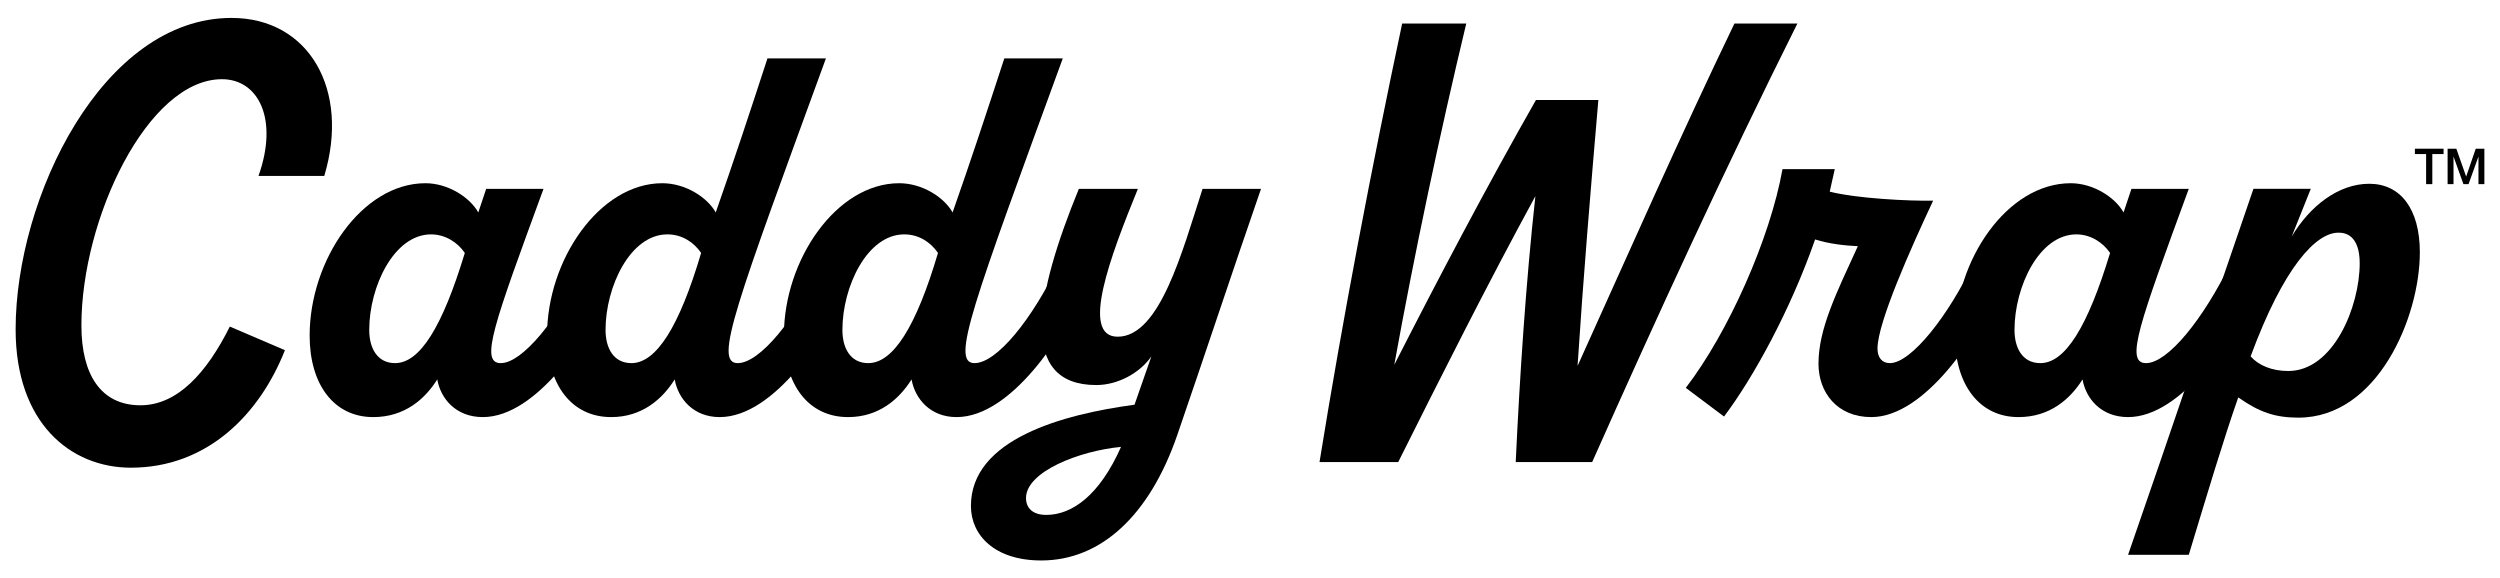
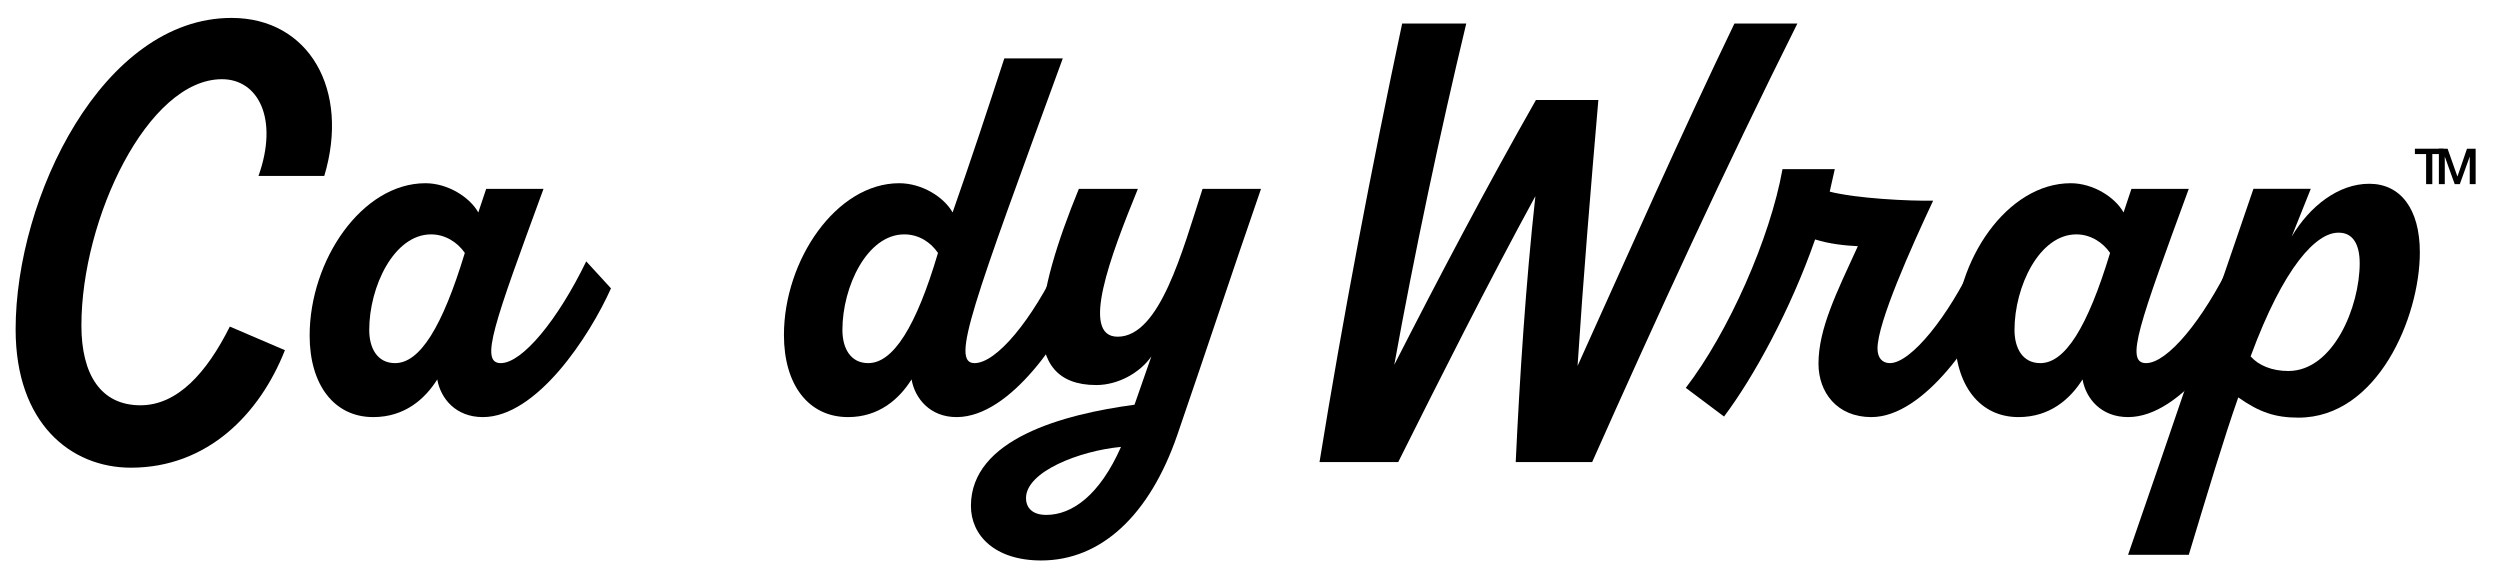
<svg xmlns="http://www.w3.org/2000/svg" viewBox="0 0 1600 370" id="Layer_1">
  <defs>
    <style>.cls-1{stroke-width:0px;}</style>
  </defs>
  <path d="m1545.53,95.17h18.36v3.43h-7.21v19.25h-3.97v-19.25h-7.18v-3.43Z" class="cls-1" />
-   <path d="m1566.46,95.17h5.59l6.26,17.76h.06l6.1-17.76h5.53v22.68h-3.78v-17.5h-.06l-6.29,17.5h-3.27l-6.29-17.5h-.06v17.5h-3.78v-22.68Z" class="cls-1" />
+   <path d="m1566.46,95.17l6.26,17.76h.06l6.1-17.76h5.53v22.68h-3.78v-17.5h-.06l-6.29,17.5h-3.27l-6.29-17.5h-.06v17.5h-3.78v-22.68Z" class="cls-1" />
  <path d="m10,210.81C10,126.25,65.77,11.47,148.17,11.47c49.65,0,75.92,46.06,59.37,101.11h-42.1c12.95-36.34,0-61.89-23.39-61.89-47.49,0-89.95,89.23-89.95,157.6,0,31.66,12.59,51.09,37.78,51.09,23.75,0,42.46-20.87,57.21-50.37l35.26,15.11c-16.19,41.02-49.65,75.2-98.59,75.2-38.5,0-73.76-28.42-73.76-88.51Z" class="cls-1" />
  <path d="m391.03,184.54c-13.67,30.58-47.49,82.4-82.04,82.4-17.27,0-26.99-11.87-29.14-24.11-7.92,12.59-20.87,24.11-41.02,24.11-24.83,0-40.66-20.51-40.66-52.17,0-48.21,33.46-97.51,74.12-97.51,14.39,0,28.42,9,33.82,18.71l5.04-15.11h36.7c-31.66,86.35-41.02,111.54-27.35,111.54s36.34-27.35,54.69-65.13l15.83,17.27Zm-93.55-22.67c-4.68-6.84-12.59-11.87-21.59-11.87-23.75,0-39.58,33.46-39.58,61.17,0,11.51,5.04,21.23,16.55,21.23,15.83,0,30.22-23.03,44.62-70.52Z" class="cls-1" />
-   <path d="m542.63,184.54c-13.67,30.58-47.13,82.04-81.68,82.4h-.36c-16.91,0-26.63-11.87-28.78-24.11-7.92,12.59-20.87,24.11-40.66,24.11-25.19,0-41.02-20.51-41.02-52.53,0-47.85,33.46-97.15,73.76-97.15,14.75,0,28.78,9,34.18,18.71,11.51-32.74,22.31-65.48,33.1-98.59h37.42c-57.57,157.6-71.96,195.02-56.49,195.02,14.03,0,36.7-27.35,54.69-65.13l15.83,17.27Zm-93.91-22.67c-4.68-6.84-12.23-11.87-21.59-11.87-23.75,0-39.58,33.46-39.58,61.17,0,11.51,5.04,21.23,16.55,21.23,15.83,0,30.58-23.03,44.62-70.52Z" class="cls-1" />
  <path d="m694.22,184.54c-13.67,30.58-47.13,82.04-81.68,82.4h-.36c-16.91,0-26.63-11.87-28.78-24.11-7.92,12.59-20.87,24.11-40.66,24.11-25.19,0-41.02-20.51-41.02-52.53,0-47.85,33.46-97.15,73.76-97.15,14.75,0,28.78,9,34.18,18.71,11.51-32.74,22.31-65.48,33.1-98.59h37.42c-57.57,157.6-71.96,195.02-56.49,195.02,14.03,0,36.7-27.35,54.69-65.13l15.83,17.27Zm-93.91-22.67c-4.68-6.84-12.23-11.87-21.59-11.87-23.75,0-39.58,33.46-39.58,61.17,0,11.51,5.04,21.23,16.55,21.23,15.83,0,30.58-23.03,44.62-70.52Z" class="cls-1" />
  <path d="m621.39,323.79c0-42.82,59.01-58.65,104.7-64.77l10.79-30.94c-7.2,10.43-21.23,18.35-35.26,18.35-50.37,0-38.86-57.93-11.15-125.57h37.78c-17.63,43.18-37.06,94.63-12.95,94.63,26.99,0,41.38-54.69,54.33-94.63h37.42c-19.07,55.05-34.54,102.19-53.61,157.6-17.63,51.09-48.57,80.24-87.07,80.24-29.86,0-44.98-16.19-44.98-34.9Zm96.07-37.78c-26.63,2.52-60.81,15.83-60.81,32.74,0,6.12,3.96,10.79,12.95,10.79,16.55,0,34.18-12.59,47.85-43.54Z" class="cls-1" />
  <path d="m1150.32,15.07c-45.7,91.39-90.67,189.26-131.33,280.65h-48.93c2.52-53.97,6.48-114.78,12.59-170.19-30.22,55.41-60.81,116.22-87.79,170.19h-50.37c14.75-91.39,33.46-189.26,52.89-280.65h41.02c-16.91,70.52-33.1,146.8-46.06,218.4,28.42-55.77,59.73-115.14,90.67-169.47h39.94c-4.68,54.33-9.71,114.42-13.31,170.19,32.38-71.6,66.2-148.24,100.39-219.12h40.3Z" class="cls-1" />
  <path d="m1278.97,184.54c-12.95,30.22-47.13,82.4-81.32,82.4-21.95,0-33.82-15.83-33.82-34.18,0-22.31,11.51-45.34,25.19-75.2-7.92-.36-18.35-1.44-27.35-4.32-15.83,45.34-39.58,88.51-58.29,113.34l-24.47-18.35c27.35-35.62,53.97-95.71,61.89-139.97h33.46l-3.24,14.39c16.55,4.32,51.09,6.12,66.2,5.76-14.03,29.86-35.62,78.08-35.62,94.63,0,5.76,2.88,9.36,7.92,9.36,13.67,0,37.78-30.58,53.97-65.13l15.47,17.27Z" class="cls-1" />
  <path d="m1444,184.54c-13.67,30.58-47.49,82.4-82.04,82.4-17.27,0-26.99-11.87-29.14-24.11-7.92,12.59-20.87,24.11-41.02,24.11-24.83,0-40.66-20.51-40.66-52.17,0-48.21,33.46-97.51,74.12-97.51,14.39,0,28.43,9,33.82,18.71l5.04-15.11h36.7c-31.66,86.35-41.02,111.54-27.35,111.54s36.34-27.35,54.69-65.13l15.83,17.27Zm-93.55-22.67c-4.68-6.84-12.59-11.87-21.59-11.87-23.75,0-39.58,33.46-39.58,61.17,0,11.51,5.04,21.23,16.55,21.23,15.83,0,30.22-23.03,44.62-70.52Z" class="cls-1" />
  <path d="m1361.96,355.09c26.99-77.72,53.61-156.88,80.24-234.24h36.7l-12.23,30.58c11.51-19.43,29.86-33.82,49.65-33.82s32.38,15.83,32.38,43.9c0,41.38-26.99,105.78-77.72,105.78-15.11,0-25.19-3.6-38.5-12.95-9.35,26.63-19.79,61.53-31.66,100.75h-38.86Zm148.24-186.74c0-11.87-4.32-19.43-13.31-19.43-14.39-.36-35.26,21.59-56.49,79.16,5.04,5.76,13.67,9.36,24.11,9.36,28.78,0,45.7-41.02,45.7-69.08Z" class="cls-1" />
</svg>